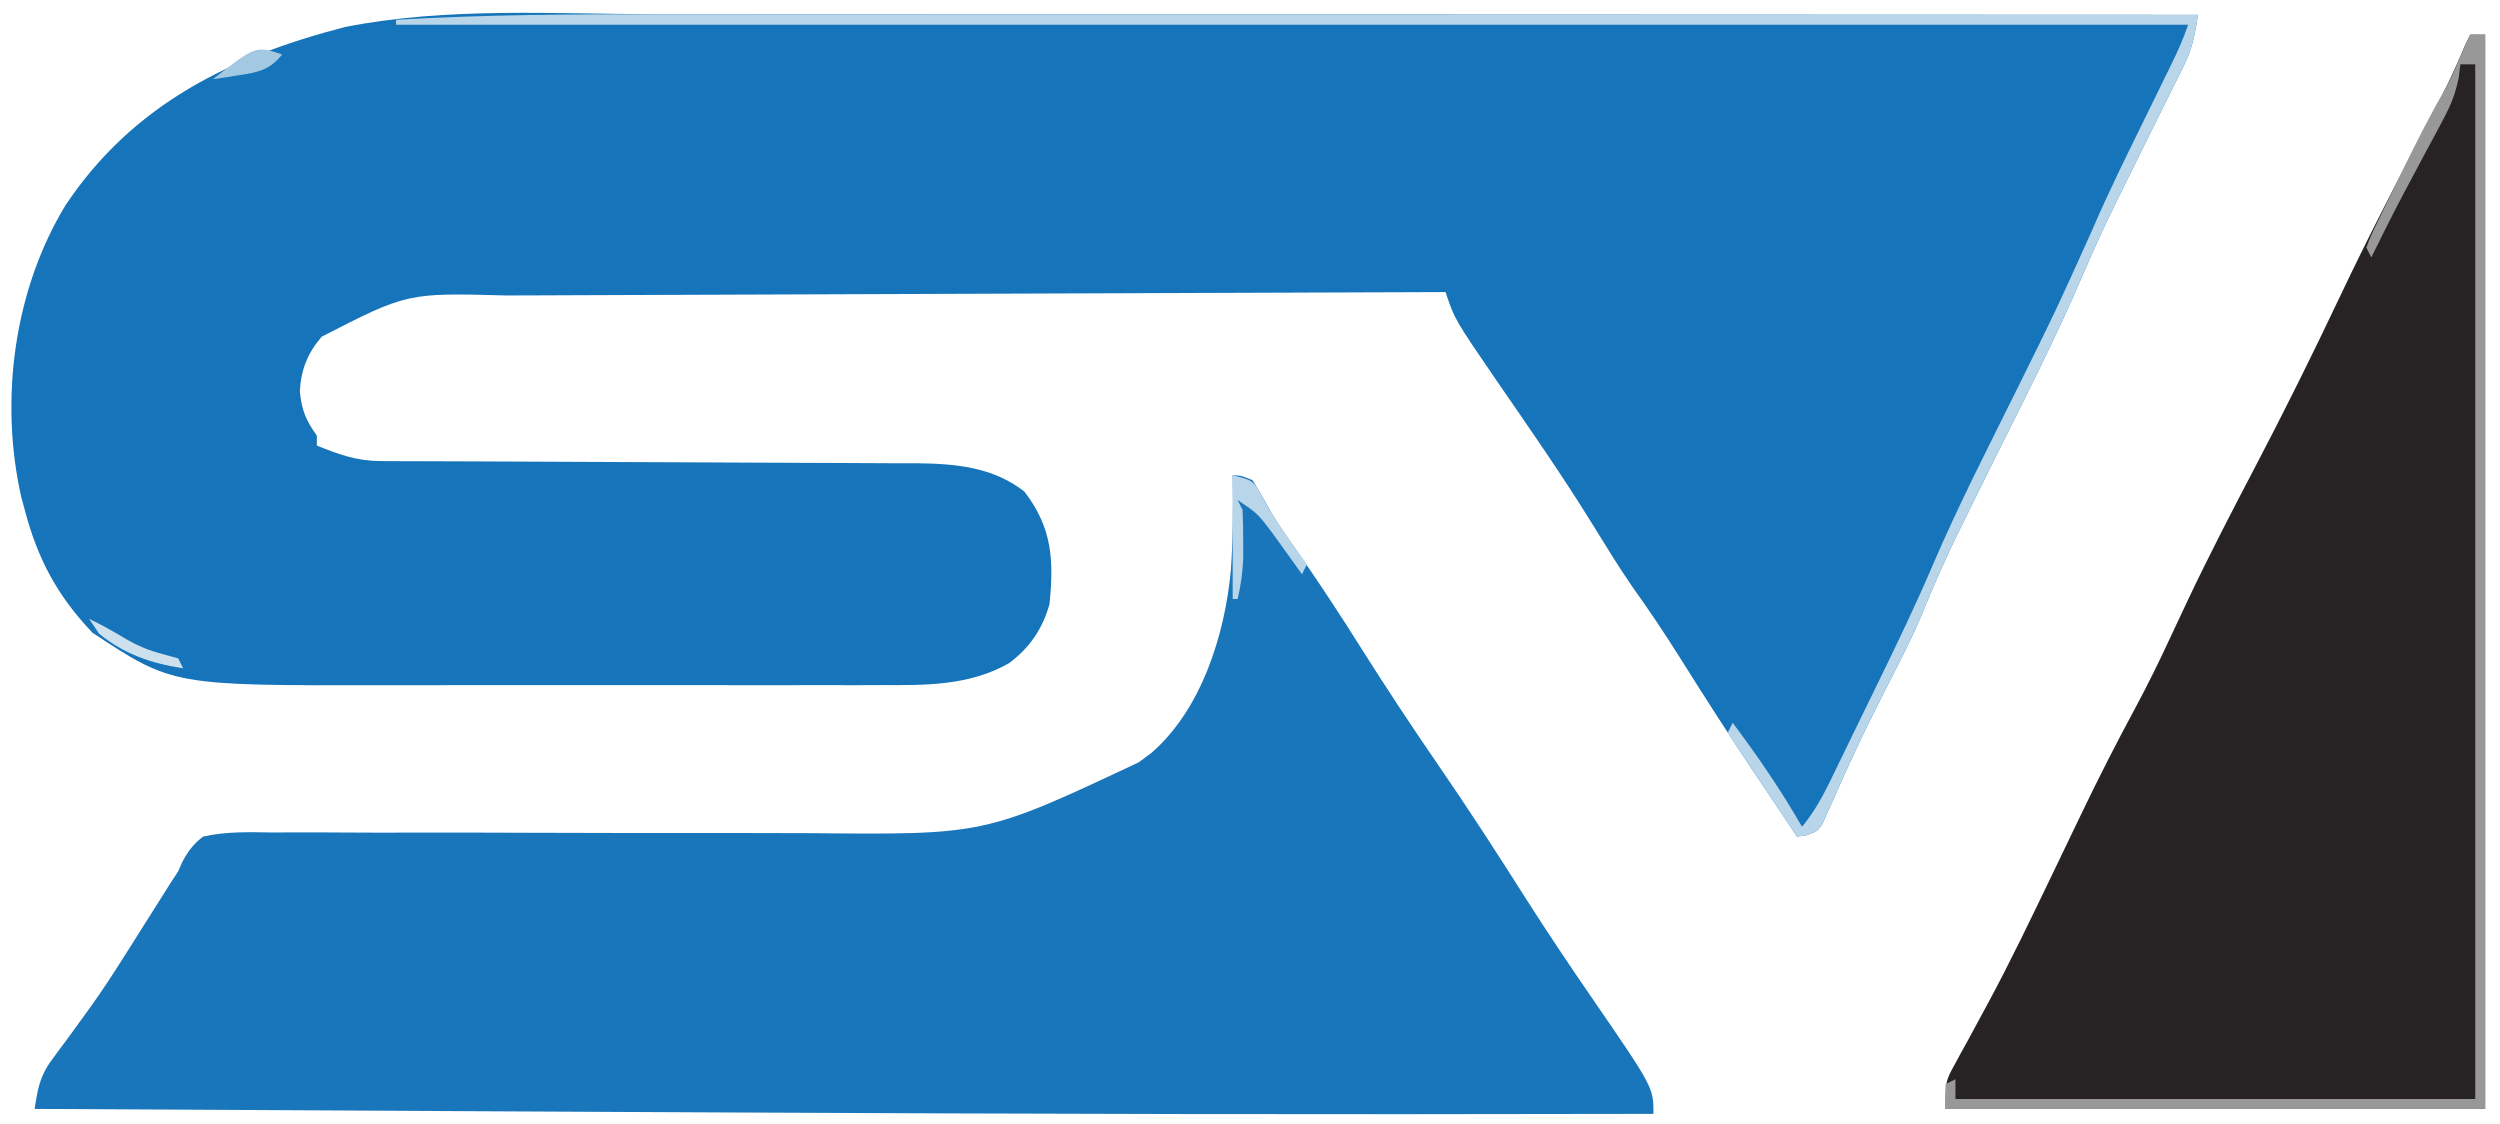
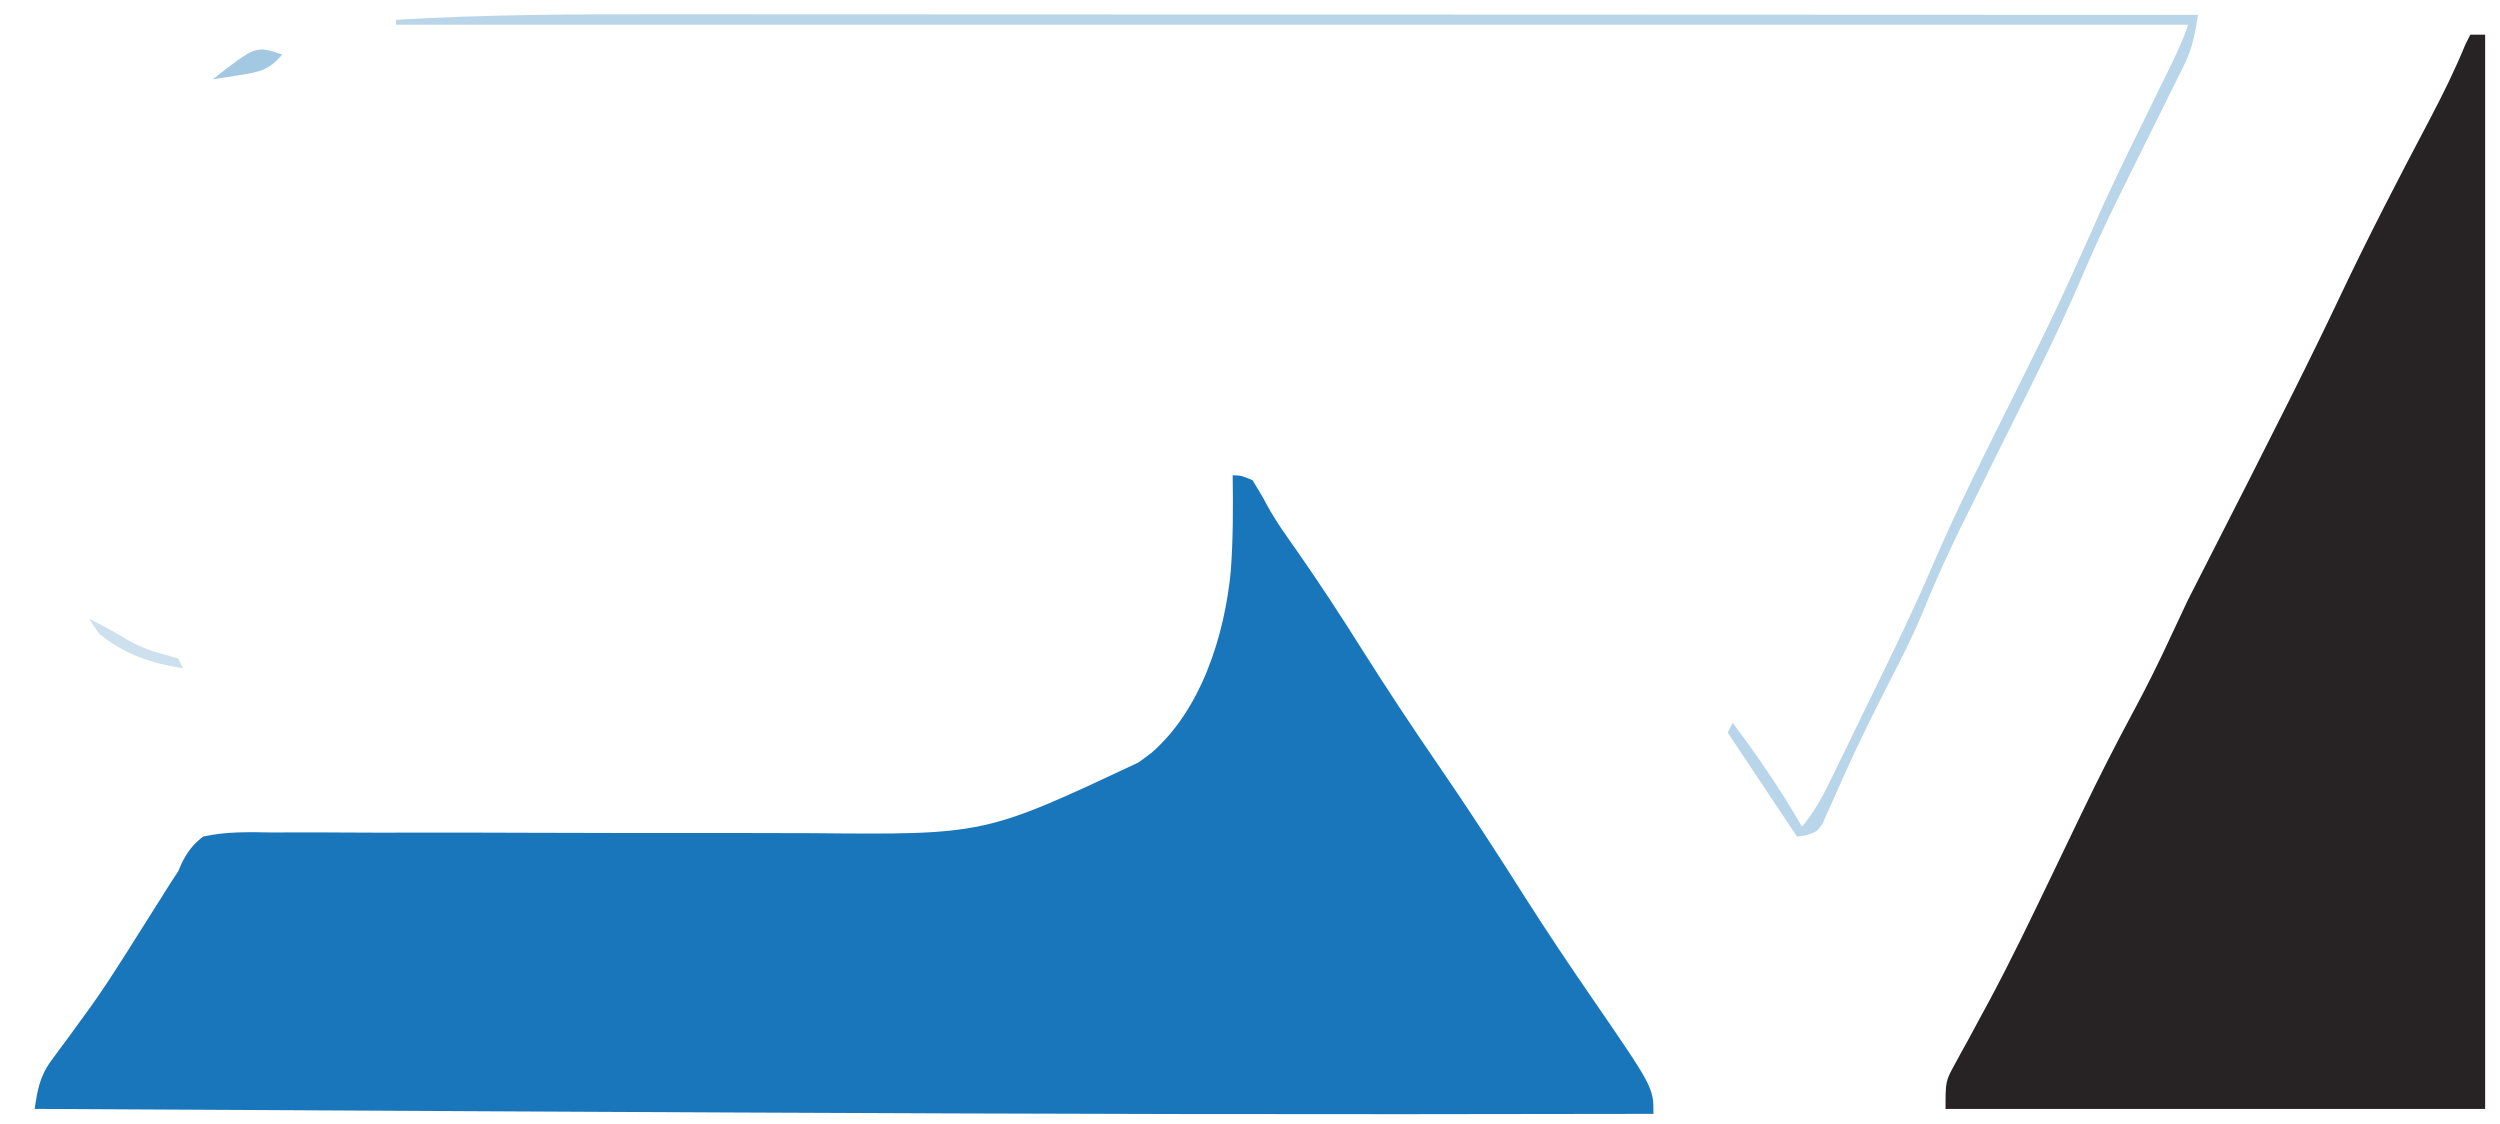
<svg xmlns="http://www.w3.org/2000/svg" version="1.1" width="505" height="227">
-   <path d="M0 0 C4.181 0.004 8.362 0.003 12.543 0.002 C19.761 0.002 26.978 0.005 34.196 0.01 C44.631 0.019 55.066 0.021 65.501 0.022 C82.438 0.025 99.374 0.031 116.311 0.041 C132.748 0.05 149.186 0.057 165.623 0.061 C167.147 0.062 167.147 0.062 168.701 0.062 C173.798 0.063 178.894 0.064 183.991 0.066 C226.172 0.076 268.352 0.094 310.533 0.116 C309.964 3.738 309.424 6.834 307.786 10.123 C307.25 11.216 307.25 11.216 306.702 12.332 C306.314 13.104 305.925 13.875 305.525 14.671 C305.121 15.49 304.718 16.309 304.302 17.153 C303.011 19.77 301.71 22.381 300.408 24.991 C298.713 28.403 297.023 31.817 295.338 35.233 C294.919 36.082 294.5 36.93 294.068 37.805 C291.647 42.741 289.358 47.707 287.205 52.765 C281.756 65.527 275.364 77.87 269.207 90.3 C267.549 93.649 265.896 97 264.244 100.35 C263.745 101.354 263.246 102.357 262.731 103.391 C259.815 109.306 257.151 115.272 254.678 121.386 C252.773 125.93 250.528 130.295 248.283 134.679 C245.412 140.32 242.572 145.959 239.959 151.725 C239.559 152.603 239.159 153.48 238.747 154.383 C237.994 156.047 237.254 157.715 236.526 159.39 C236.189 160.131 235.852 160.872 235.506 161.636 C235.219 162.286 234.933 162.937 234.639 163.608 C233.533 165.116 233.533 165.116 231.41 165.834 C230.79 165.927 230.171 166.02 229.533 166.116 C228.183 164.092 226.834 162.067 225.486 160.042 C224.105 157.974 222.719 155.909 221.33 153.847 C216.003 145.926 210.858 137.908 205.789 129.82 C202.762 125.009 199.624 120.321 196.31 115.702 C193.482 111.588 190.876 107.336 188.259 103.086 C182.159 93.2 175.515 83.675 168.923 74.112 C160.37 61.629 160.37 61.629 158.533 56.116 C131.733 56.2 104.934 56.295 78.134 56.404 C65.691 56.454 53.247 56.5 40.803 56.538 C29.954 56.571 19.106 56.611 8.258 56.659 C2.516 56.684 -3.226 56.706 -8.969 56.719 C-14.378 56.732 -19.788 56.754 -25.198 56.783 C-27.178 56.792 -29.159 56.798 -31.139 56.8 C-51.197 56.262 -51.197 56.262 -68.467 65.116 C-71.347 68.44 -72.69 71.849 -72.905 76.241 C-72.465 80.136 -71.688 81.97 -69.467 85.116 C-69.467 85.776 -69.467 86.436 -69.467 87.116 C-65.001 88.927 -61.386 90.24 -56.542 90.254 C-55.526 90.26 -54.51 90.265 -53.463 90.271 C-52.348 90.272 -51.234 90.273 -50.086 90.274 C-48.912 90.279 -47.737 90.284 -46.528 90.289 C-43.304 90.303 -40.08 90.312 -36.857 90.321 C-33.477 90.331 -30.097 90.35 -26.717 90.368 C-15.205 90.43 -3.693 90.484 7.819 90.517 C14.177 90.536 20.534 90.565 26.892 90.605 C30.253 90.626 33.613 90.64 36.973 90.644 C40.731 90.649 44.488 90.672 48.246 90.7 C49.346 90.697 50.446 90.694 51.58 90.69 C59.466 90.775 67.106 91.418 73.47 96.429 C79.054 103.704 79.441 110.184 78.533 119.116 C77.162 124.096 74.53 127.99 70.328 131.097 C62.34 135.632 53.546 135.547 44.616 135.504 C43.242 135.508 41.867 135.514 40.493 135.52 C36.786 135.534 33.079 135.529 29.372 135.519 C25.469 135.511 21.566 135.519 17.663 135.523 C11.105 135.529 4.547 135.522 -2.012 135.507 C-9.554 135.491 -17.096 135.496 -24.638 135.513 C-31.148 135.526 -37.657 135.528 -44.166 135.52 C-48.038 135.516 -51.911 135.515 -55.783 135.525 C-98.589 135.62 -98.589 135.62 -114.78 124.929 C-121.854 117.525 -125.881 110.005 -128.467 100.116 C-128.693 99.29 -128.918 98.463 -129.151 97.612 C-133.612 77.952 -130.68 55.746 -120.217 38.554 C-106.619 18.171 -86.859 8.55 -63.79 2.577 C-43.071 -1.539 -21.022 -0.028 0 0 Z " fill="#1574BA" transform="translate(133.467,2.884)" />
  <path d="M0 0 C1.75 0.062 1.75 0.062 4 1 C5.02 2.637 6.026 4.285 6.919 5.994 C8.77 9.43 11.075 12.558 13.312 15.75 C17.702 22.073 21.912 28.478 26 35 C31.016 42.942 36.174 50.762 41.5 58.5 C47.567 67.315 53.367 76.266 59.094 85.305 C63.492 92.216 68.039 99.005 72.688 105.75 C85 123.669 85 123.669 85 129 C69.125 129.033 53.25 129.052 37.375 129.062 C36.114 129.063 34.853 129.064 33.554 129.065 C-26.485 129.101 -86.524 128.805 -146.562 128.5 C-147.742 128.494 -148.921 128.488 -150.136 128.482 C-180.757 128.327 -211.379 128.166 -242 128 C-241.412 124.099 -240.965 121.375 -238.594 118.188 C-238.102 117.512 -237.609 116.836 -237.102 116.139 C-236.574 115.433 -236.045 114.727 -235.5 114 C-234.4 112.489 -233.302 110.976 -232.207 109.461 C-231.663 108.71 -231.118 107.96 -230.557 107.187 C-228.332 104.062 -226.243 100.862 -224.188 97.625 C-223.826 97.057 -223.465 96.489 -223.093 95.904 C-222.058 94.272 -221.029 92.636 -220 91 C-218.751 89.02 -217.502 87.041 -216.25 85.062 C-215.74 84.249 -215.229 83.436 -214.703 82.598 C-214.141 81.74 -213.579 80.883 -213 80 C-212.747 79.421 -212.495 78.841 -212.234 78.245 C-211.051 75.962 -210.023 74.609 -208 73 C-203.343 71.932 -198.684 72.087 -193.933 72.161 C-192.482 72.158 -191.031 72.152 -189.58 72.143 C-186.457 72.13 -183.335 72.14 -180.212 72.166 C-175.258 72.208 -170.305 72.201 -165.351 72.187 C-157.499 72.172 -149.646 72.189 -141.794 72.22 C-127.78 72.275 -113.765 72.284 -99.751 72.267 C-94.844 72.262 -89.936 72.275 -85.029 72.301 C-50.104 72.631 -50.104 72.631 -19 58 C-18.166 57.385 -17.332 56.77 -16.473 56.137 C-6.314 47.358 -1.619 32.311 -0.375 19.312 C0.094 12.874 0.094 6.452 0 0 Z " fill="#1976BB" transform="translate(249,96)" />
-   <path d="M0 0 C0.99 0 1.98 0 3 0 C3 71.61 3 143.22 3 217 C-32.97 217 -68.94 217 -106 217 C-106 211.378 -106 211.378 -104.094 207.918 C-103.684 207.16 -103.275 206.403 -102.853 205.622 C-102.406 204.819 -101.96 204.015 -101.5 203.188 C-100.565 201.458 -99.632 199.727 -98.699 197.996 C-98.236 197.141 -97.772 196.286 -97.294 195.406 C-92.747 186.953 -88.612 178.283 -84.449 169.637 C-83.967 168.635 -83.967 168.635 -83.474 167.614 C-81.855 164.254 -80.239 160.893 -78.63 157.528 C-75.177 150.334 -71.575 143.248 -67.787 136.223 C-65.195 131.405 -62.79 126.53 -60.5 121.562 C-59.736 119.93 -58.97 118.299 -58.203 116.668 C-57.831 115.877 -57.459 115.086 -57.076 114.271 C-52.735 105.111 -48.069 96.118 -43.365 87.141 C-37.498 75.936 -31.889 64.645 -26.477 53.215 C-20.678 40.97 -14.454 28.955 -8.123 16.979 C-5.532 12.053 -3.113 7.149 -1 2 C-0.67 1.34 -0.34 0.68 0 0 Z " fill="#272324" transform="translate(499,7)" />
+   <path d="M0 0 C0.99 0 1.98 0 3 0 C3 71.61 3 143.22 3 217 C-32.97 217 -68.94 217 -106 217 C-106 211.378 -106 211.378 -104.094 207.918 C-103.684 207.16 -103.275 206.403 -102.853 205.622 C-102.406 204.819 -101.96 204.015 -101.5 203.188 C-100.565 201.458 -99.632 199.727 -98.699 197.996 C-98.236 197.141 -97.772 196.286 -97.294 195.406 C-92.747 186.953 -88.612 178.283 -84.449 169.637 C-83.967 168.635 -83.967 168.635 -83.474 167.614 C-81.855 164.254 -80.239 160.893 -78.63 157.528 C-75.177 150.334 -71.575 143.248 -67.787 136.223 C-65.195 131.405 -62.79 126.53 -60.5 121.562 C-59.736 119.93 -58.97 118.299 -58.203 116.668 C-57.831 115.877 -57.459 115.086 -57.076 114.271 C-37.498 75.936 -31.889 64.645 -26.477 53.215 C-20.678 40.97 -14.454 28.955 -8.123 16.979 C-5.532 12.053 -3.113 7.149 -1 2 C-0.67 1.34 -0.34 0.68 0 0 Z " fill="#272324" transform="translate(499,7)" />
  <path d="M0 0 C4.181 0.004 8.362 0.003 12.543 0.002 C19.761 0.002 26.978 0.005 34.196 0.01 C44.631 0.019 55.066 0.021 65.501 0.022 C82.438 0.025 99.374 0.031 116.311 0.041 C132.748 0.05 149.186 0.057 165.623 0.061 C167.147 0.062 167.147 0.062 168.701 0.062 C173.798 0.063 178.894 0.064 183.991 0.066 C226.172 0.076 268.352 0.094 310.533 0.116 C309.964 3.738 309.424 6.834 307.786 10.123 C307.25 11.216 307.25 11.216 306.702 12.332 C306.314 13.104 305.925 13.875 305.525 14.671 C305.121 15.49 304.718 16.309 304.302 17.153 C303.011 19.77 301.71 22.381 300.408 24.991 C298.713 28.403 297.023 31.817 295.338 35.233 C294.919 36.082 294.5 36.93 294.068 37.805 C291.647 42.741 289.358 47.707 287.205 52.765 C281.756 65.527 275.364 77.87 269.207 90.3 C267.549 93.649 265.896 97 264.244 100.35 C263.745 101.354 263.246 102.357 262.731 103.391 C259.815 109.306 257.151 115.272 254.678 121.386 C252.773 125.93 250.528 130.295 248.283 134.679 C245.412 140.32 242.572 145.959 239.959 151.725 C239.559 152.603 239.159 153.48 238.747 154.383 C237.994 156.047 237.254 157.715 236.526 159.39 C236.189 160.131 235.852 160.872 235.506 161.636 C235.219 162.286 234.933 162.937 234.639 163.608 C233.533 165.116 233.533 165.116 231.41 165.834 C230.79 165.927 230.171 166.02 229.533 166.116 C224.866 159.116 220.2 152.116 215.533 145.116 C215.863 144.456 216.193 143.796 216.533 143.116 C221.615 149.901 226.319 156.757 230.533 164.116 C233.784 160.262 235.773 155.824 237.955 151.319 C238.378 150.453 238.801 149.586 239.237 148.694 C240.133 146.855 241.027 145.016 241.92 143.176 C243.259 140.415 244.606 137.658 245.955 134.901 C249.757 127.101 253.516 119.301 256.923 111.319 C262.15 99.105 268.243 87.281 274.135 75.379 C281.895 59.714 281.895 59.714 289.068 43.775 C292.408 35.988 296.175 28.408 299.908 20.804 C300.993 18.589 302.078 16.373 303.16 14.157 C303.824 12.796 304.491 11.436 305.16 10.077 C306.447 7.444 307.605 4.901 308.533 2.116 C189.073 2.116 69.613 2.116 -53.467 2.116 C-53.467 1.786 -53.467 1.456 -53.467 1.116 C-35.645 0.059 -17.846 -0.024 0 0 Z " fill="#B9D5E9" transform="translate(133.467,2.884)" />
-   <path d="M0 0 C0.99 0 1.98 0 3 0 C3 71.61 3 143.22 3 217 C-32.97 217 -68.94 217 -106 217 C-106 215.35 -106 213.7 -106 212 C-105.34 211.67 -104.68 211.34 -104 211 C-104 212.32 -104 213.64 -104 215 C-69.35 215 -34.7 215 1 215 C1 146.03 1 77.06 1 6 C0.01 6 -0.98 6 -2 6 C-2.112 6.881 -2.225 7.763 -2.341 8.671 C-2.998 11.989 -3.957 14.3 -5.547 17.266 C-6.062 18.239 -6.578 19.212 -7.109 20.215 C-7.651 21.216 -8.192 22.218 -8.75 23.25 C-9.808 25.234 -10.865 27.218 -11.922 29.203 C-12.436 30.164 -12.949 31.125 -13.479 32.115 C-15.725 36.374 -17.872 40.681 -20 45 C-20.33 44.34 -20.66 43.68 -21 43 C-20.091 40.621 -20.091 40.621 -18.648 37.652 C-18.126 36.571 -17.604 35.491 -17.066 34.377 C-16.508 33.242 -15.95 32.107 -15.375 30.938 C-14.573 29.276 -14.573 29.276 -13.754 27.58 C-11.005 21.925 -8.171 16.352 -5.041 10.898 C-3.462 8.019 -2.24 5.039 -1 2 C-0.67 1.34 -0.34 0.68 0 0 Z " fill="#999898" transform="translate(499,7)" />
-   <path d="M0 0 C4 1 4 1 5.812 3.938 C6.133 4.556 6.454 5.175 6.785 5.812 C9.166 10.1 12.147 14.017 15 18 C14.67 18.66 14.34 19.32 14 20 C13.457 19.241 12.915 18.481 12.355 17.699 C11.282 16.208 11.282 16.208 10.188 14.688 C9.48 13.701 8.772 12.715 8.043 11.699 C5.043 7.729 5.043 7.729 1 5 C1.33 5.66 1.66 6.32 2 7 C2.098 9.102 2.13 11.208 2.125 13.312 C2.128 14.443 2.13 15.574 2.133 16.738 C2.015 19.622 1.662 22.199 1 25 C0.67 25 0.34 25 0 25 C0 16.75 0 8.5 0 0 Z " fill="#B8D5E9" transform="translate(249,96)" />
  <path d="M0 0 C2.536 1.217 4.899 2.543 7.312 4 C9.802 5.452 12.086 6.403 14.875 7.125 C16.422 7.558 16.422 7.558 18 8 C18.33 8.66 18.66 9.32 19 10 C12.493 8.991 7.175 7.183 2 3 C1.34 2.01 0.68 1.02 0 0 Z " fill="#CCE0ED" transform="translate(18,125)" />
  <path d="M0 0 C-2.53 3.151 -4.768 3.588 -8.688 4.188 C-9.681 4.346 -10.675 4.505 -11.699 4.668 C-12.458 4.778 -13.218 4.887 -14 5 C-5.336 -1.779 -5.336 -1.779 0 0 Z " fill="#A3C8E2" transform="translate(57,11)" />
</svg>